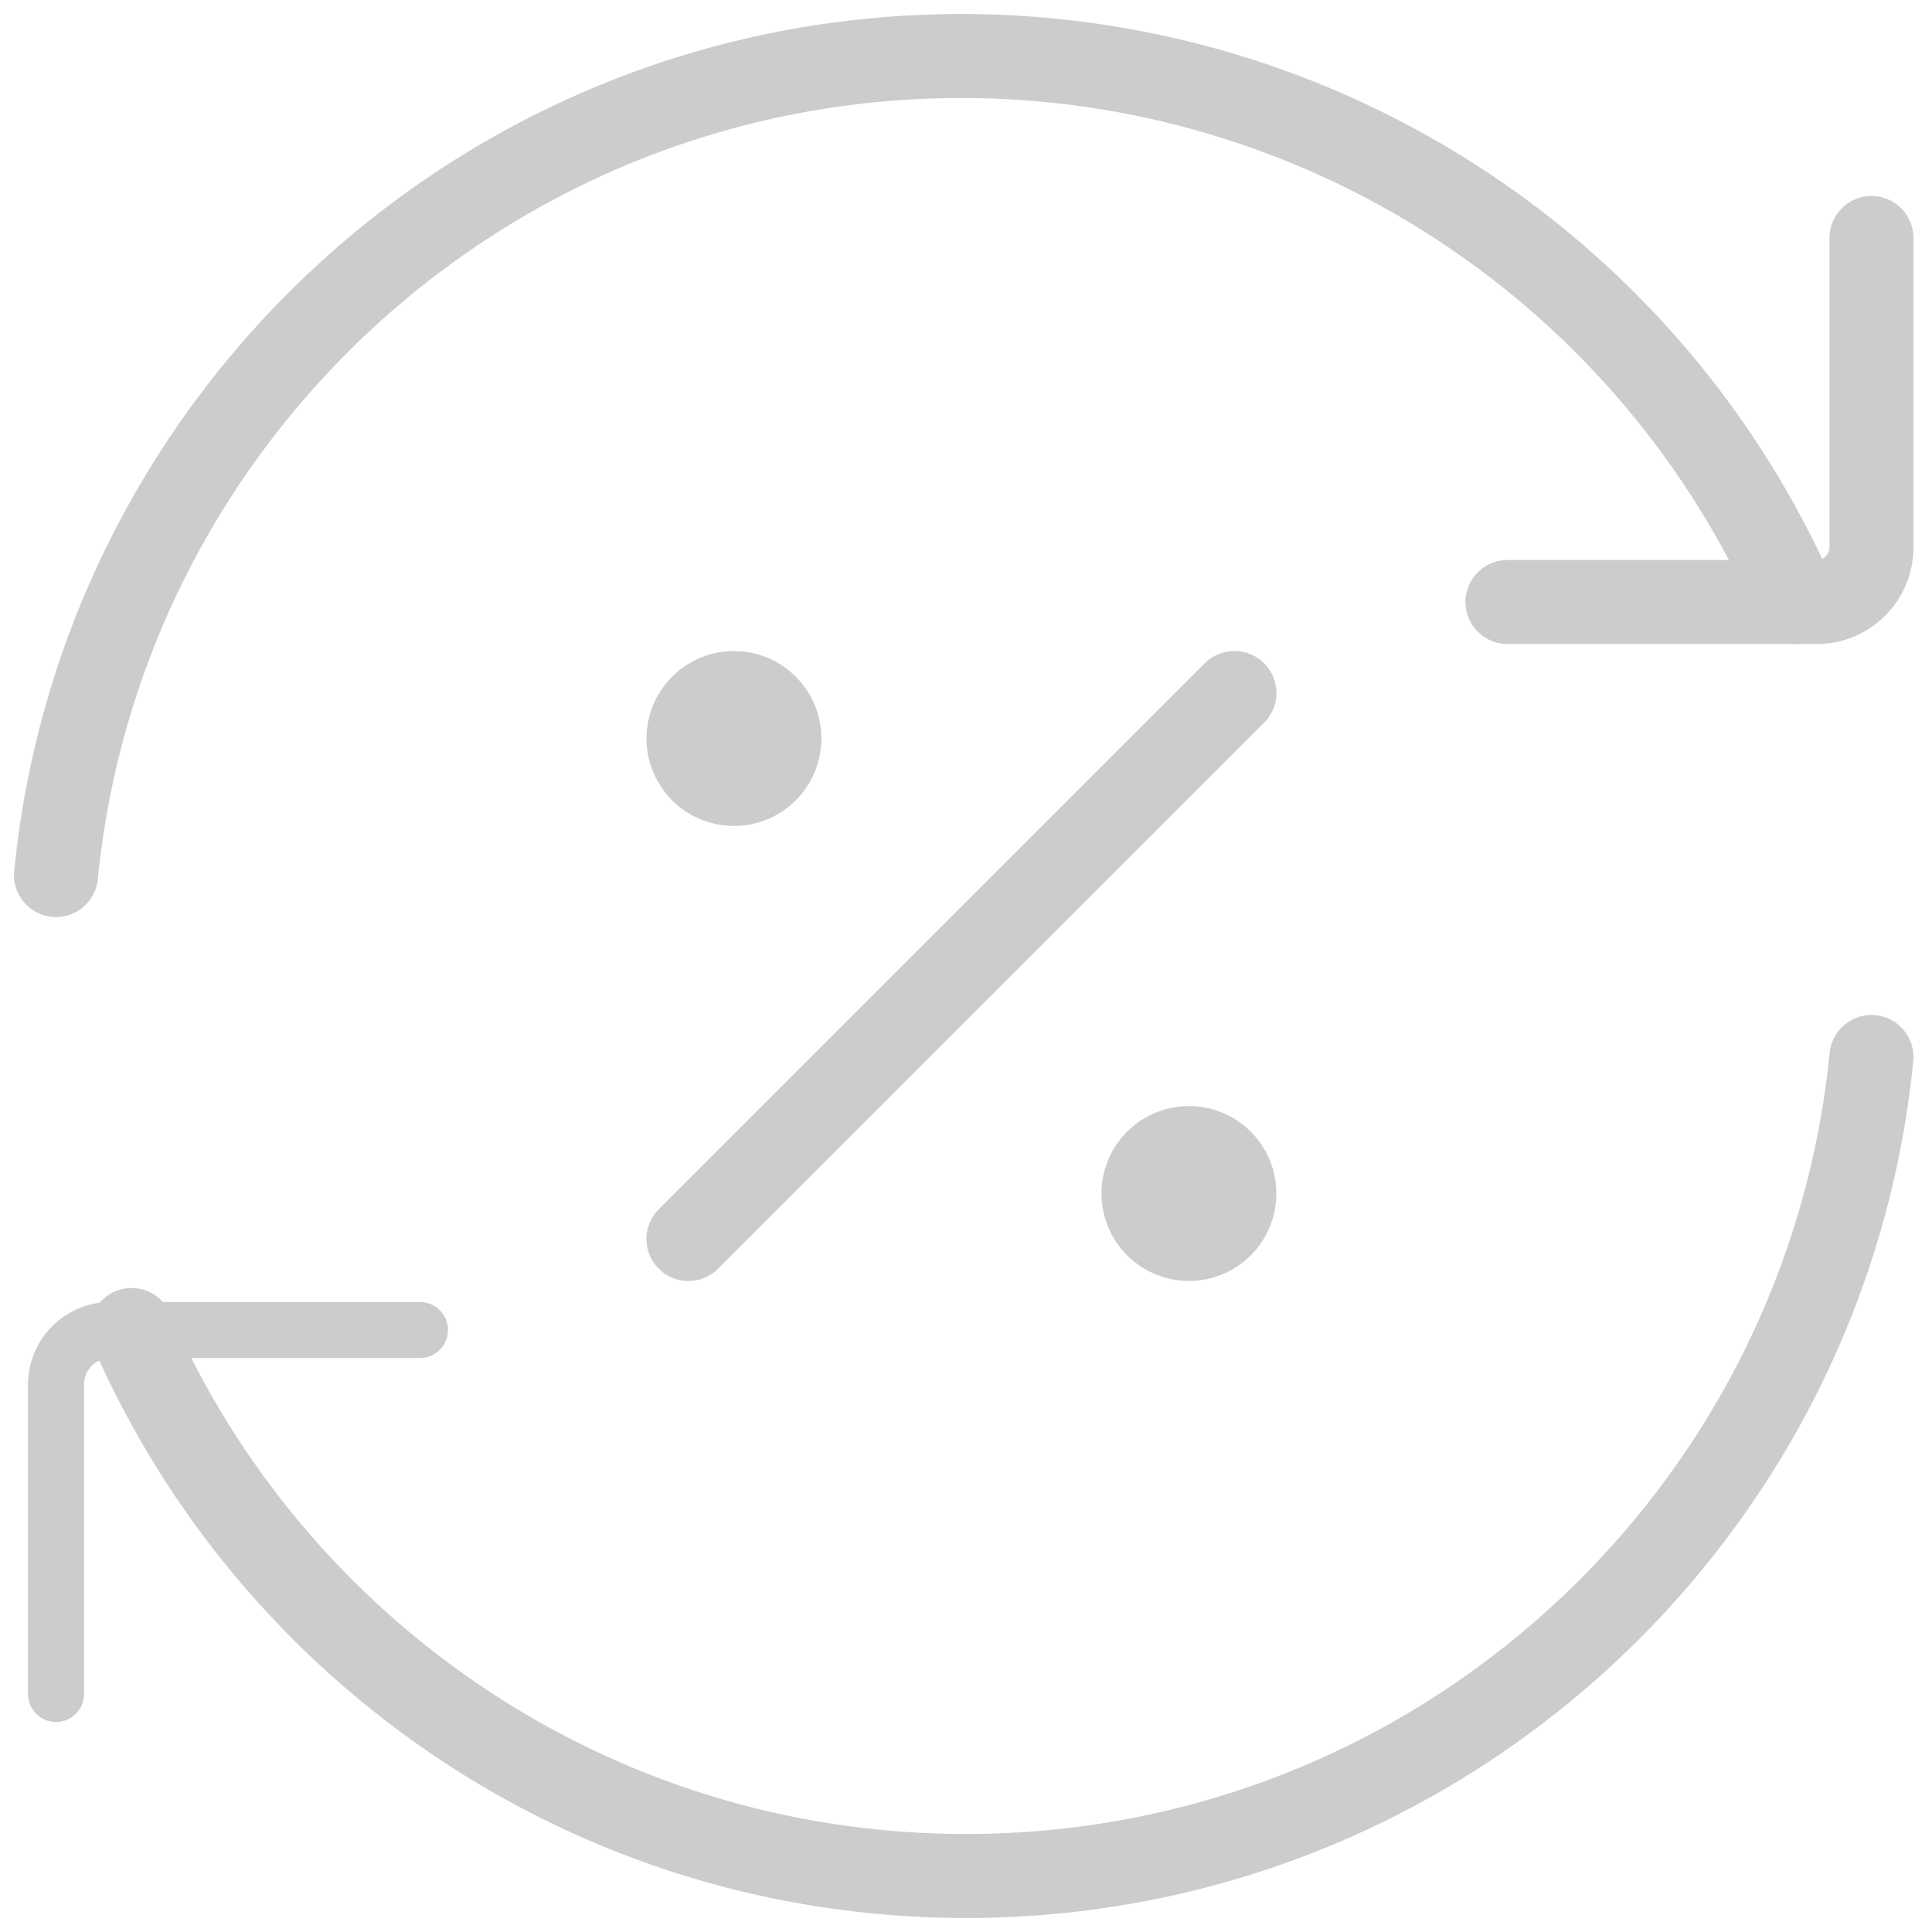
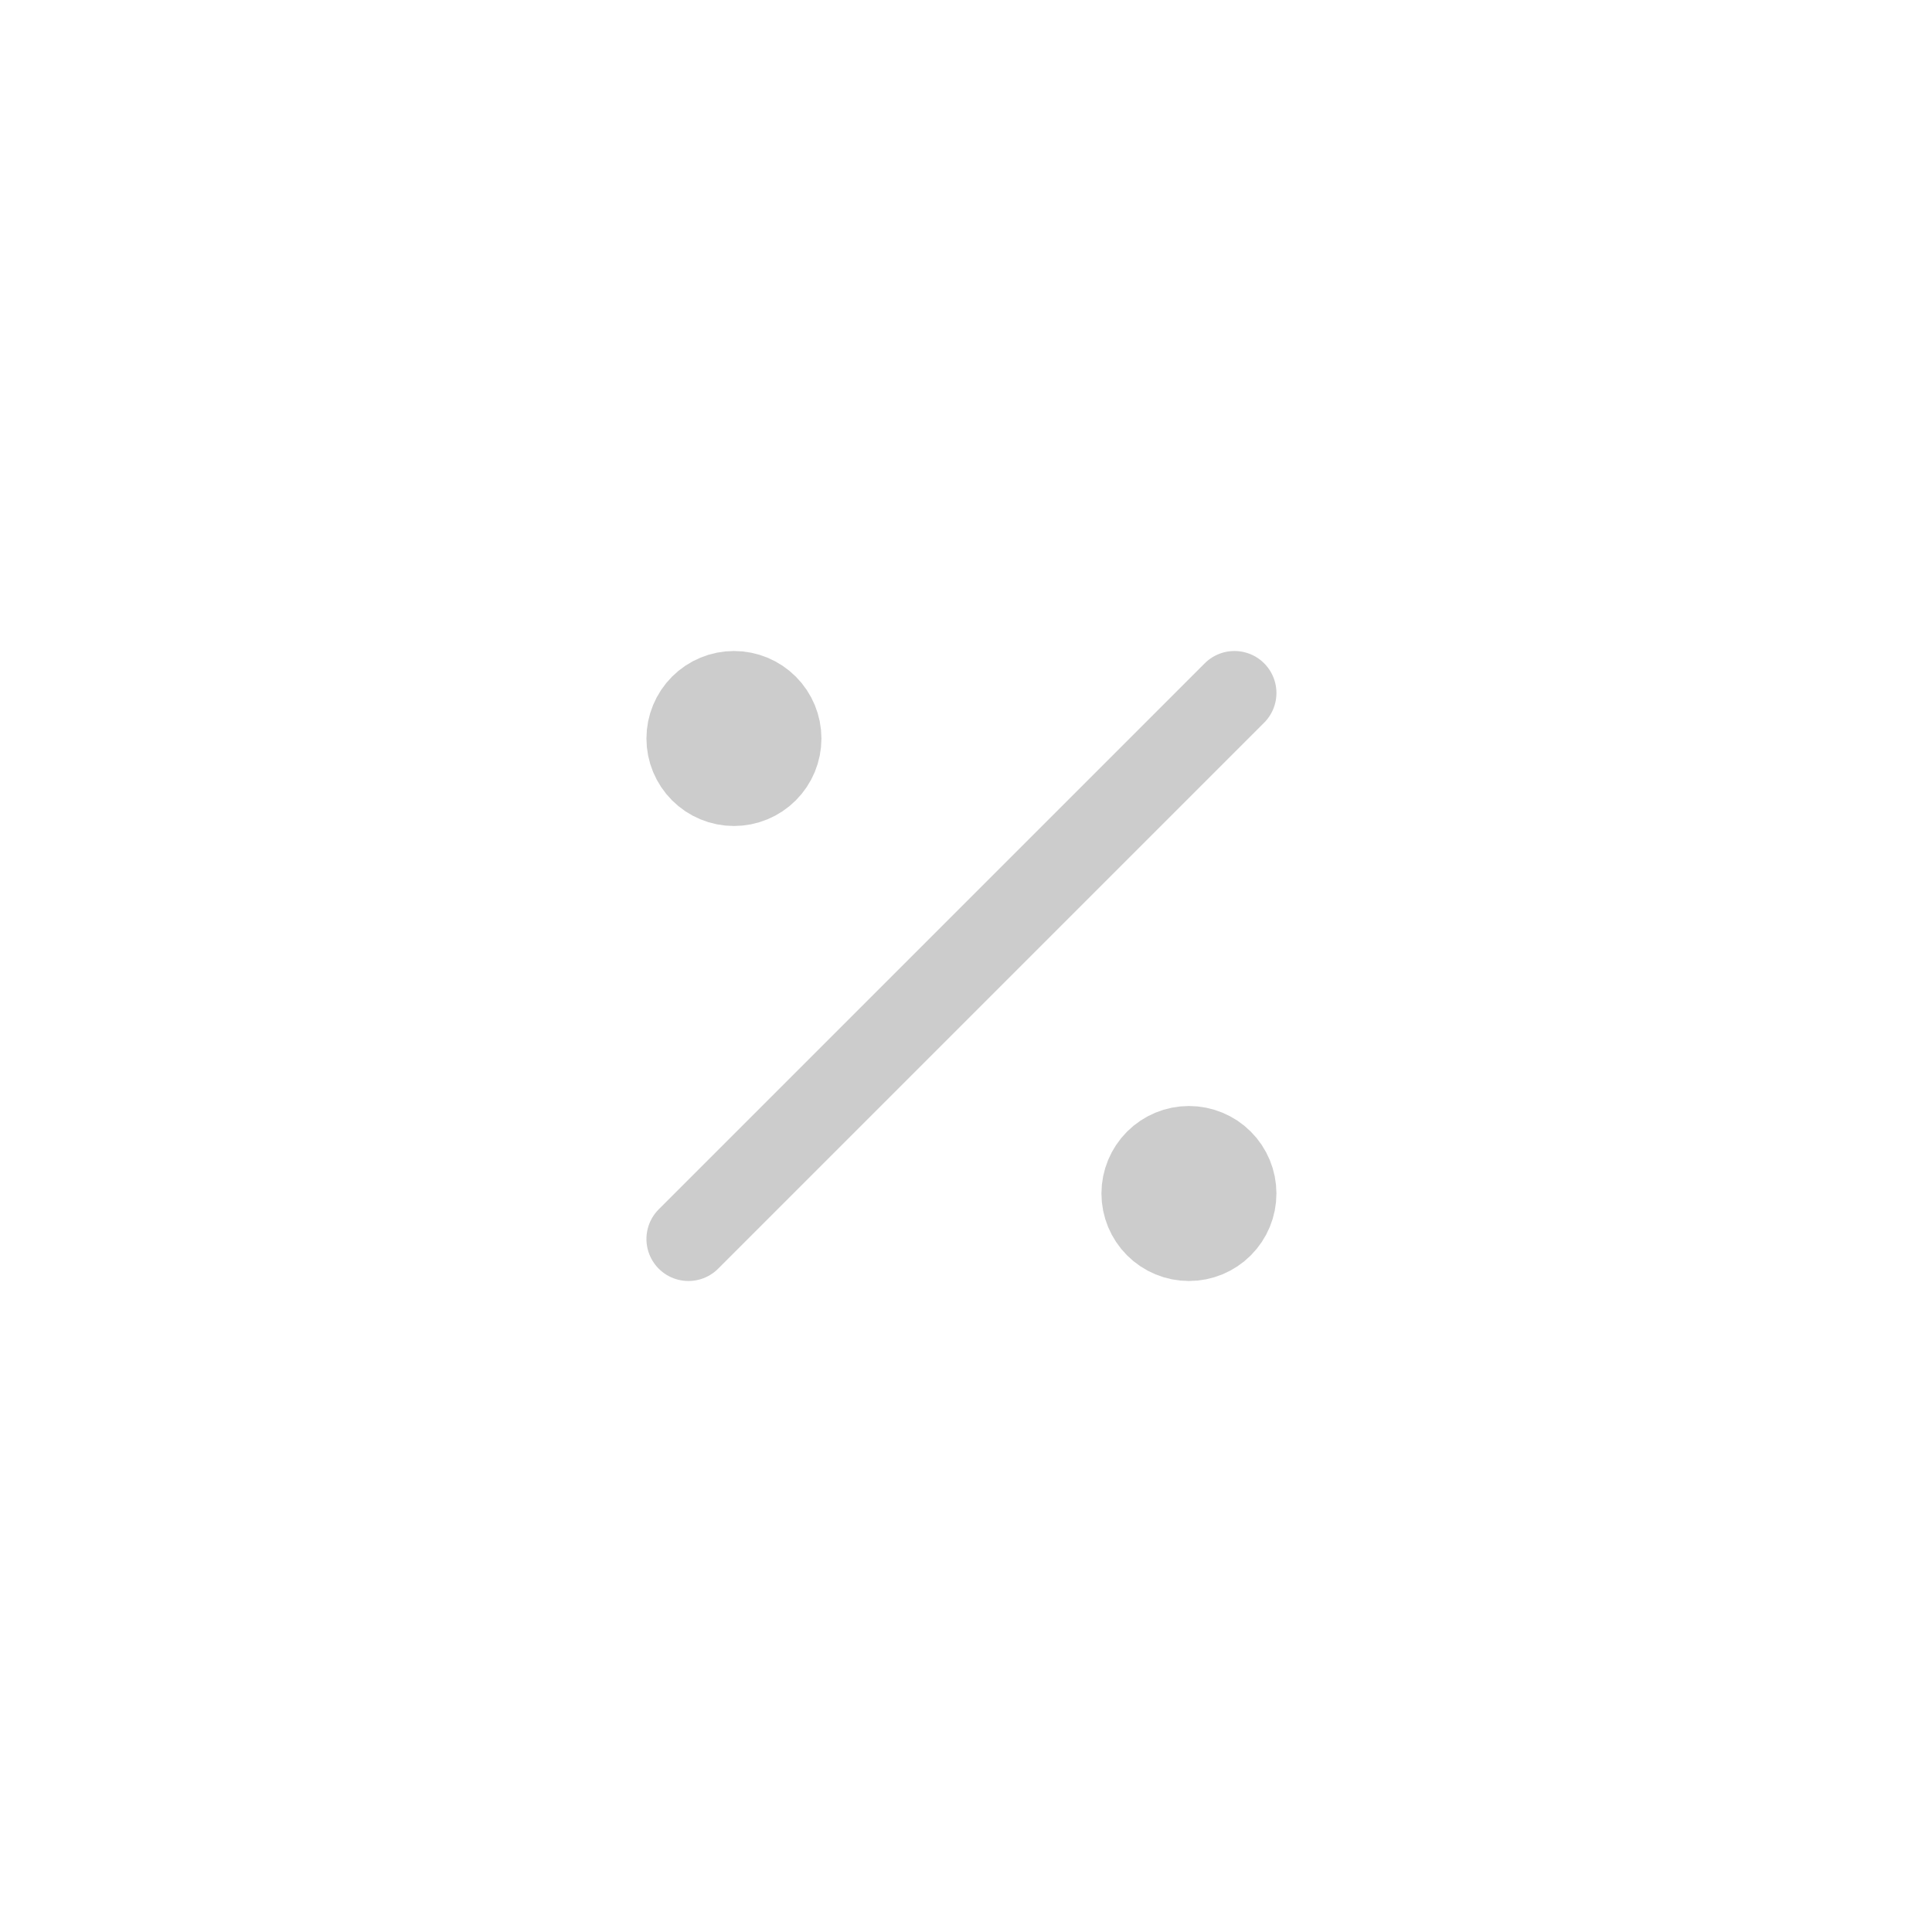
<svg xmlns="http://www.w3.org/2000/svg" width="69" height="69" viewBox="0 0 69 69" fill="none">
-   <path d="M64.133 21.5C61.603 15.703 57.436 10.771 52.143 7.307C46.851 3.843 40.663 1.999 34.337 2C17.486 2 3.628 14.828 2 31.25" stroke="#CCCCCC" stroke-width="3" stroke-linecap="round" stroke-linejoin="round" />
-   <path d="M53.838 21.5H64.888C65.144 21.5 65.397 21.45 65.634 21.352C65.871 21.254 66.085 21.11 66.266 20.929C66.448 20.748 66.591 20.533 66.689 20.296C66.787 20.06 66.838 19.806 66.838 19.55V8.5M4.701 47.5C9.719 58.979 21.172 67 34.497 67C51.351 67 65.209 54.172 66.838 37.75" stroke="#CCCCCC" stroke-width="3" stroke-linecap="round" stroke-linejoin="round" />
-   <path d="M15 47.5H3.95C3.433 47.5 2.937 47.705 2.571 48.071C2.205 48.437 2 48.933 2 49.45V60.5" stroke="#CCCCCC" stroke-width="2" stroke-linecap="round" stroke-linejoin="round" />
  <path d="M42.462 44.25C42.893 44.25 43.307 44.079 43.611 43.774C43.916 43.469 44.087 43.056 44.087 42.625C44.087 42.194 43.916 41.781 43.611 41.476C43.307 41.171 42.893 41 42.462 41C42.031 41 41.618 41.171 41.313 41.476C41.009 41.781 40.837 42.194 40.837 42.625C40.837 43.056 41.009 43.469 41.313 43.774C41.618 44.079 42.031 44.25 42.462 44.25ZM26.212 28C26.643 28 27.057 27.829 27.361 27.524C27.666 27.219 27.837 26.806 27.837 26.375C27.837 25.944 27.666 25.531 27.361 25.226C27.057 24.921 26.643 24.75 26.212 24.75C25.781 24.75 25.368 24.921 25.063 25.226C24.759 25.531 24.587 25.944 24.587 26.375C24.587 26.806 24.759 27.219 25.063 27.524C25.368 27.829 25.781 28 26.212 28Z" fill="#CCCCCC" stroke="#CCCCCC" stroke-width="3" stroke-linecap="round" stroke-linejoin="round" />
  <path d="M44.087 24.75L24.587 44.25" stroke="#CCCCCC" stroke-width="3" stroke-linecap="round" stroke-linejoin="round" />
</svg>